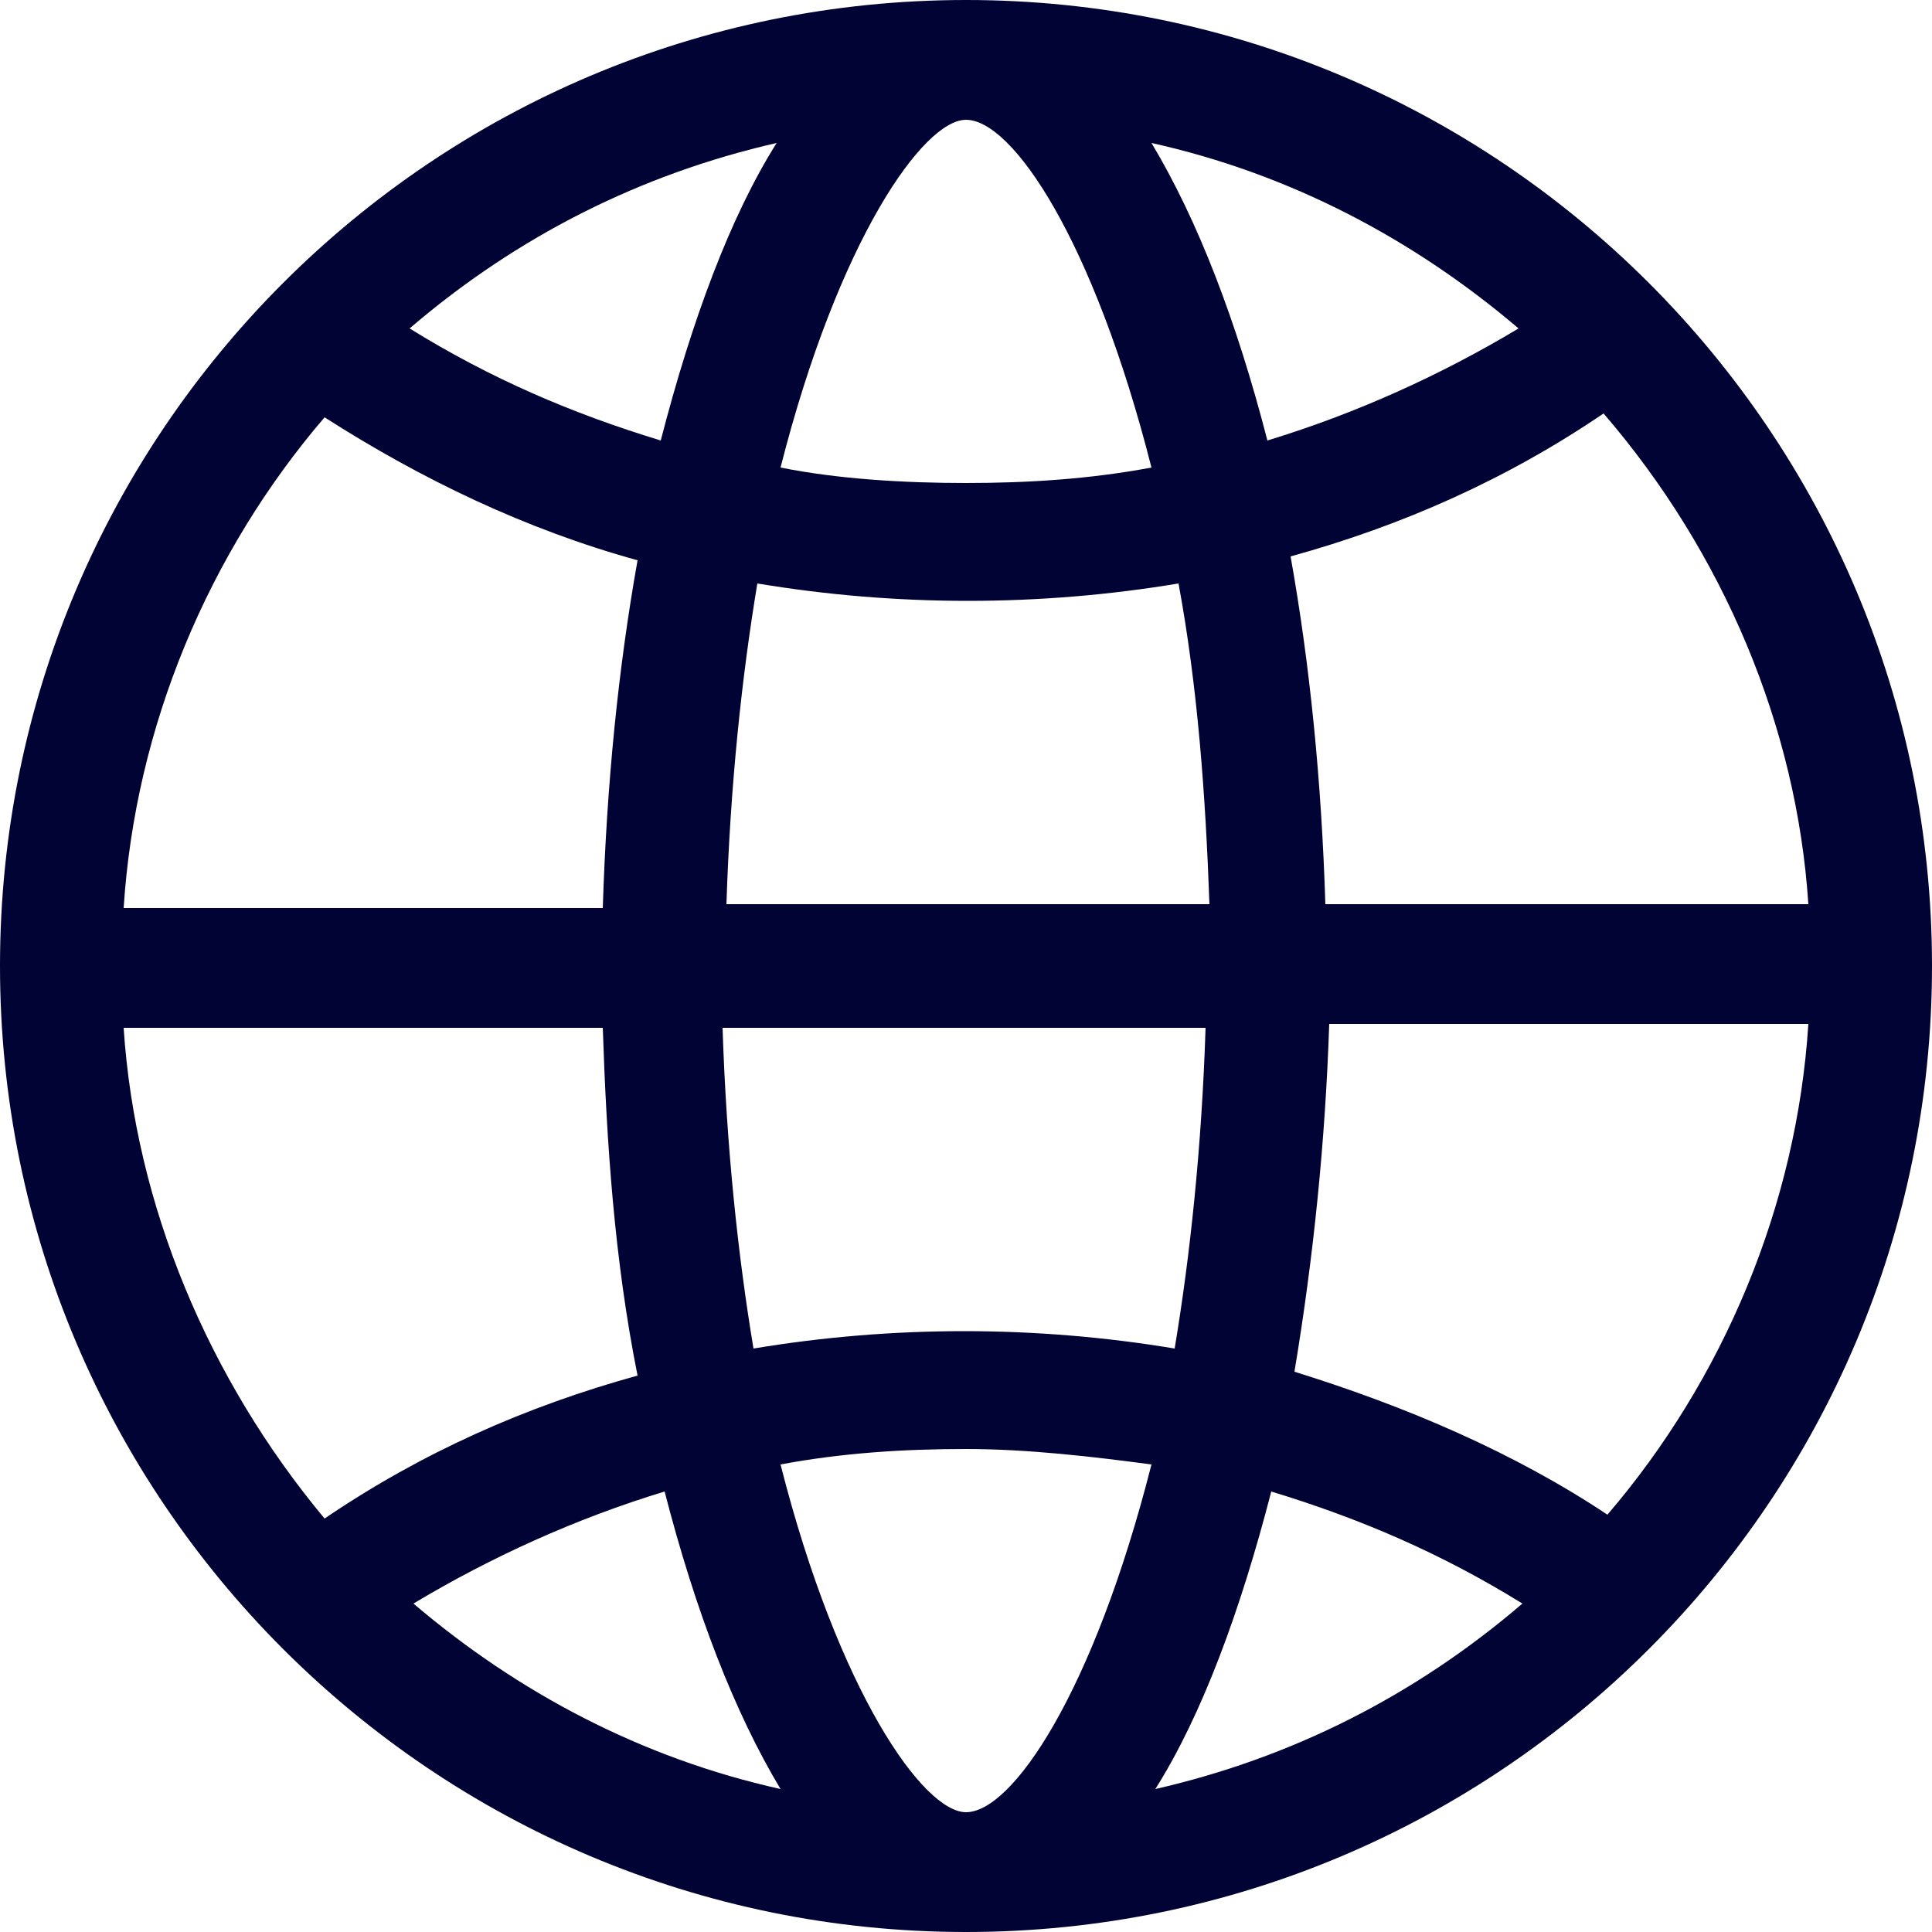
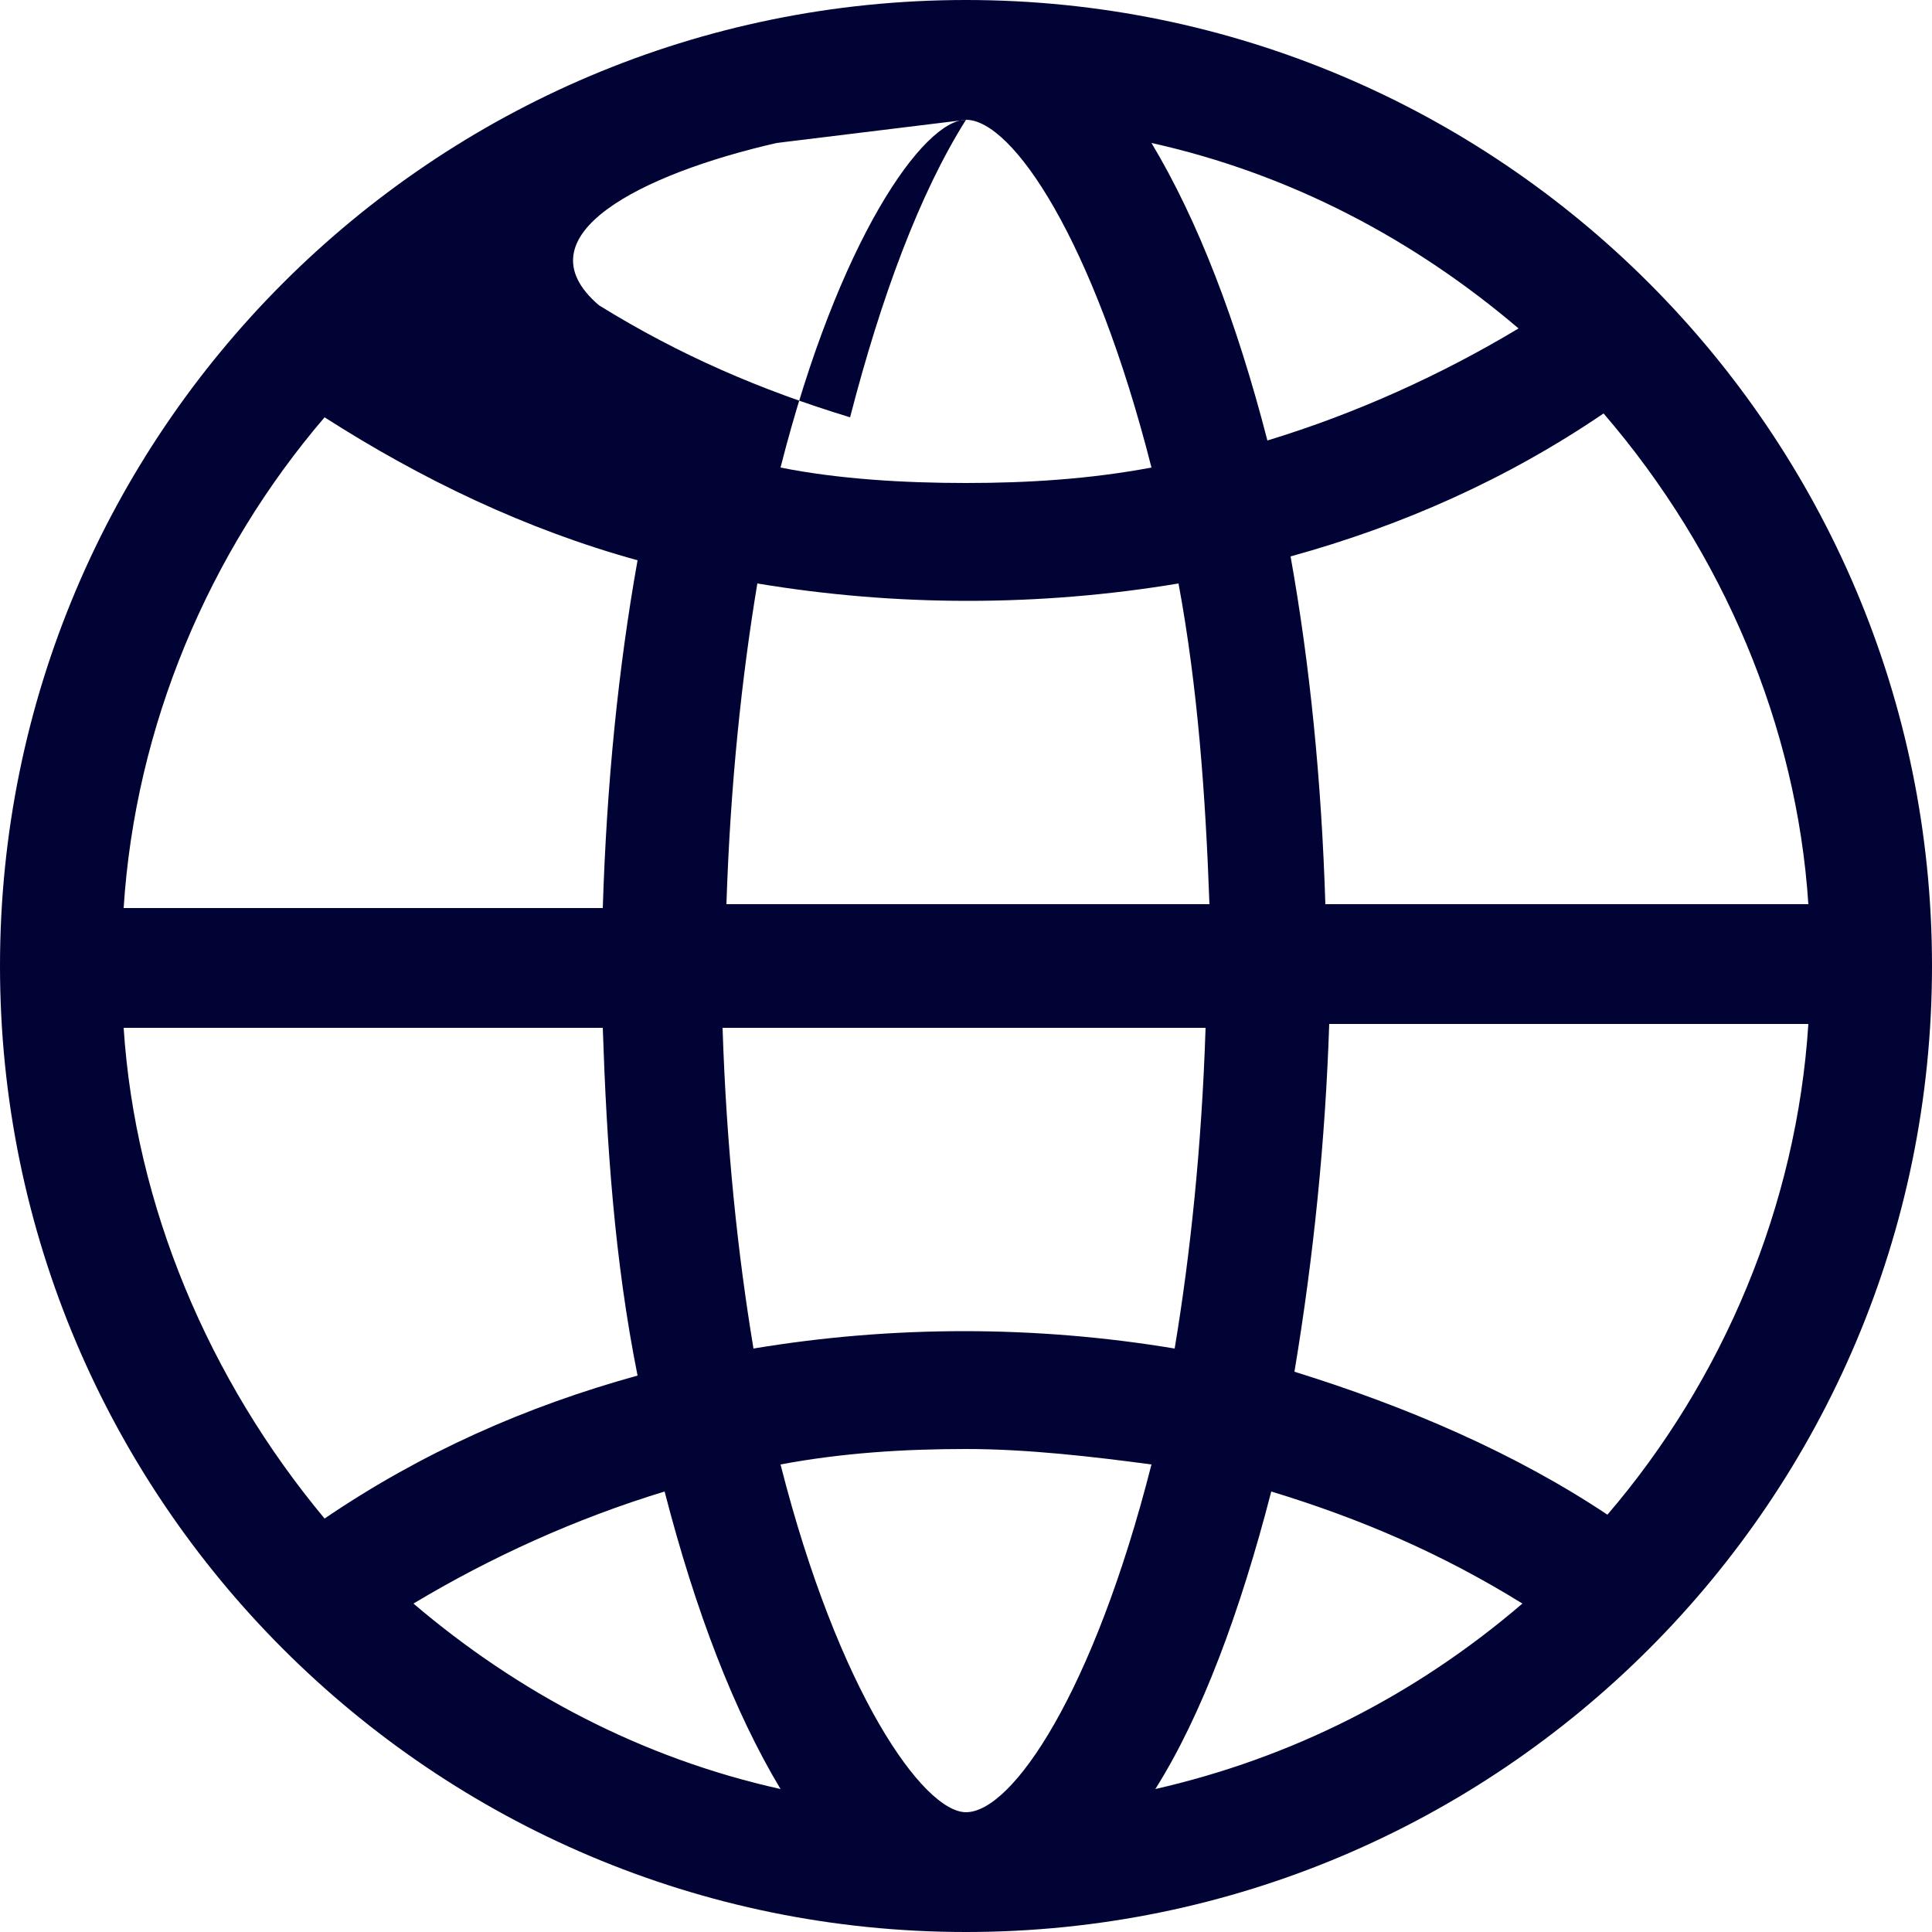
<svg xmlns="http://www.w3.org/2000/svg" version="1.1" id="图层_1" x="0px" y="0px" viewBox="0 0 50 50" style="enable-background:new 0 0 50 50;" xml:space="preserve">
  <style type="text/css">
	.st0{fill:#000333;}
</style>
  <g id="形状_2">
    <g>
-       <path class="st0" d="M25,0C11.2,0,0,11.2,0,25s11.2,25,25,25s25-11.2,25-25S38.8,0,25,0z M46.8,23.4H34.3c-0.1-3.2-0.4-6.2-0.9-9    c2.9-0.8,5.6-2,8.1-3.7C44.6,14.3,46.5,18.8,46.8,23.4z M39.3,8.5c-2,1.2-4.2,2.2-6.5,2.9c-0.8-3.1-1.8-5.7-3-7.7    C33.4,4.5,36.6,6.2,39.3,8.5z M31.2,26.6c-0.1,3.1-0.4,5.9-0.8,8.3c-3.6-0.6-7.3-0.6-10.9,0c-0.4-2.4-0.7-5.2-0.8-8.3    C18.7,26.6,31.2,26.6,31.2,26.6z M18.8,23.4c0.1-3.1,0.4-5.9,0.8-8.3l0,0c3.6,0.6,7.3,0.6,10.9,0c0.5,2.7,0.7,5.5,0.8,8.3H18.8z     M25,3.1L25,3.1c1.2,0,3.3,3.1,4.8,9c-1.6,0.3-3.2,0.4-4.8,0.4c-1.6,0-3.3-0.1-4.8-0.4C21.7,6.2,23.9,3.1,25,3.1z M20.1,3.7    c-1.2,1.9-2.2,4.6-3,7.7c-2.3-0.7-4.4-1.6-6.5-2.9C13.4,6.1,16.6,4.5,20.1,3.7z M8.4,10.8c2.5,1.6,5.2,2.9,8.1,3.7    c-0.5,2.8-0.8,5.8-0.9,9H3.2C3.5,18.8,5.4,14.3,8.4,10.8z M3.2,26.6h12.4c0.1,3,0.3,6,0.9,9c-2.9,0.8-5.6,2-8.1,3.7    C5.4,35.7,3.5,31.2,3.2,26.6z M10.7,41.5c2-1.2,4.2-2.2,6.5-2.9c0.8,3.1,1.8,5.7,3,7.7C16.6,45.5,13.4,43.8,10.7,41.5z M25,46.9    c-1.1,0-3.3-3.1-4.8-9c1.6-0.3,3.2-0.4,4.8-0.4c1.6,0,3.3,0.2,4.8,0.4C28.3,43.8,26.2,46.9,25,46.9z M29.9,46.3    c1.2-1.9,2.2-4.6,3-7.7c2.3,0.7,4.4,1.6,6.5,2.9C36.6,43.9,33.4,45.5,29.9,46.3z M41.6,39.2c-2.4-1.6-5.2-2.8-8.1-3.7    c0.5-3,0.8-6,0.9-9h12.4C46.5,31.2,44.6,35.7,41.6,39.2z" />
+       <path class="st0" d="M25,0C11.2,0,0,11.2,0,25s11.2,25,25,25s25-11.2,25-25S38.8,0,25,0z M46.8,23.4H34.3c-0.1-3.2-0.4-6.2-0.9-9    c2.9-0.8,5.6-2,8.1-3.7C44.6,14.3,46.5,18.8,46.8,23.4z M39.3,8.5c-2,1.2-4.2,2.2-6.5,2.9c-0.8-3.1-1.8-5.7-3-7.7    C33.4,4.5,36.6,6.2,39.3,8.5z M31.2,26.6c-0.1,3.1-0.4,5.9-0.8,8.3c-3.6-0.6-7.3-0.6-10.9,0c-0.4-2.4-0.7-5.2-0.8-8.3    C18.7,26.6,31.2,26.6,31.2,26.6z M18.8,23.4c0.1-3.1,0.4-5.9,0.8-8.3l0,0c3.6,0.6,7.3,0.6,10.9,0c0.5,2.7,0.7,5.5,0.8,8.3H18.8z     M25,3.1L25,3.1c1.2,0,3.3,3.1,4.8,9c-1.6,0.3-3.2,0.4-4.8,0.4c-1.6,0-3.3-0.1-4.8-0.4C21.7,6.2,23.9,3.1,25,3.1z c-1.2,1.9-2.2,4.6-3,7.7c-2.3-0.7-4.4-1.6-6.5-2.9C13.4,6.1,16.6,4.5,20.1,3.7z M8.4,10.8c2.5,1.6,5.2,2.9,8.1,3.7    c-0.5,2.8-0.8,5.8-0.9,9H3.2C3.5,18.8,5.4,14.3,8.4,10.8z M3.2,26.6h12.4c0.1,3,0.3,6,0.9,9c-2.9,0.8-5.6,2-8.1,3.7    C5.4,35.7,3.5,31.2,3.2,26.6z M10.7,41.5c2-1.2,4.2-2.2,6.5-2.9c0.8,3.1,1.8,5.7,3,7.7C16.6,45.5,13.4,43.8,10.7,41.5z M25,46.9    c-1.1,0-3.3-3.1-4.8-9c1.6-0.3,3.2-0.4,4.8-0.4c1.6,0,3.3,0.2,4.8,0.4C28.3,43.8,26.2,46.9,25,46.9z M29.9,46.3    c1.2-1.9,2.2-4.6,3-7.7c2.3,0.7,4.4,1.6,6.5,2.9C36.6,43.9,33.4,45.5,29.9,46.3z M41.6,39.2c-2.4-1.6-5.2-2.8-8.1-3.7    c0.5-3,0.8-6,0.9-9h12.4C46.5,31.2,44.6,35.7,41.6,39.2z" />
    </g>
  </g>
</svg>